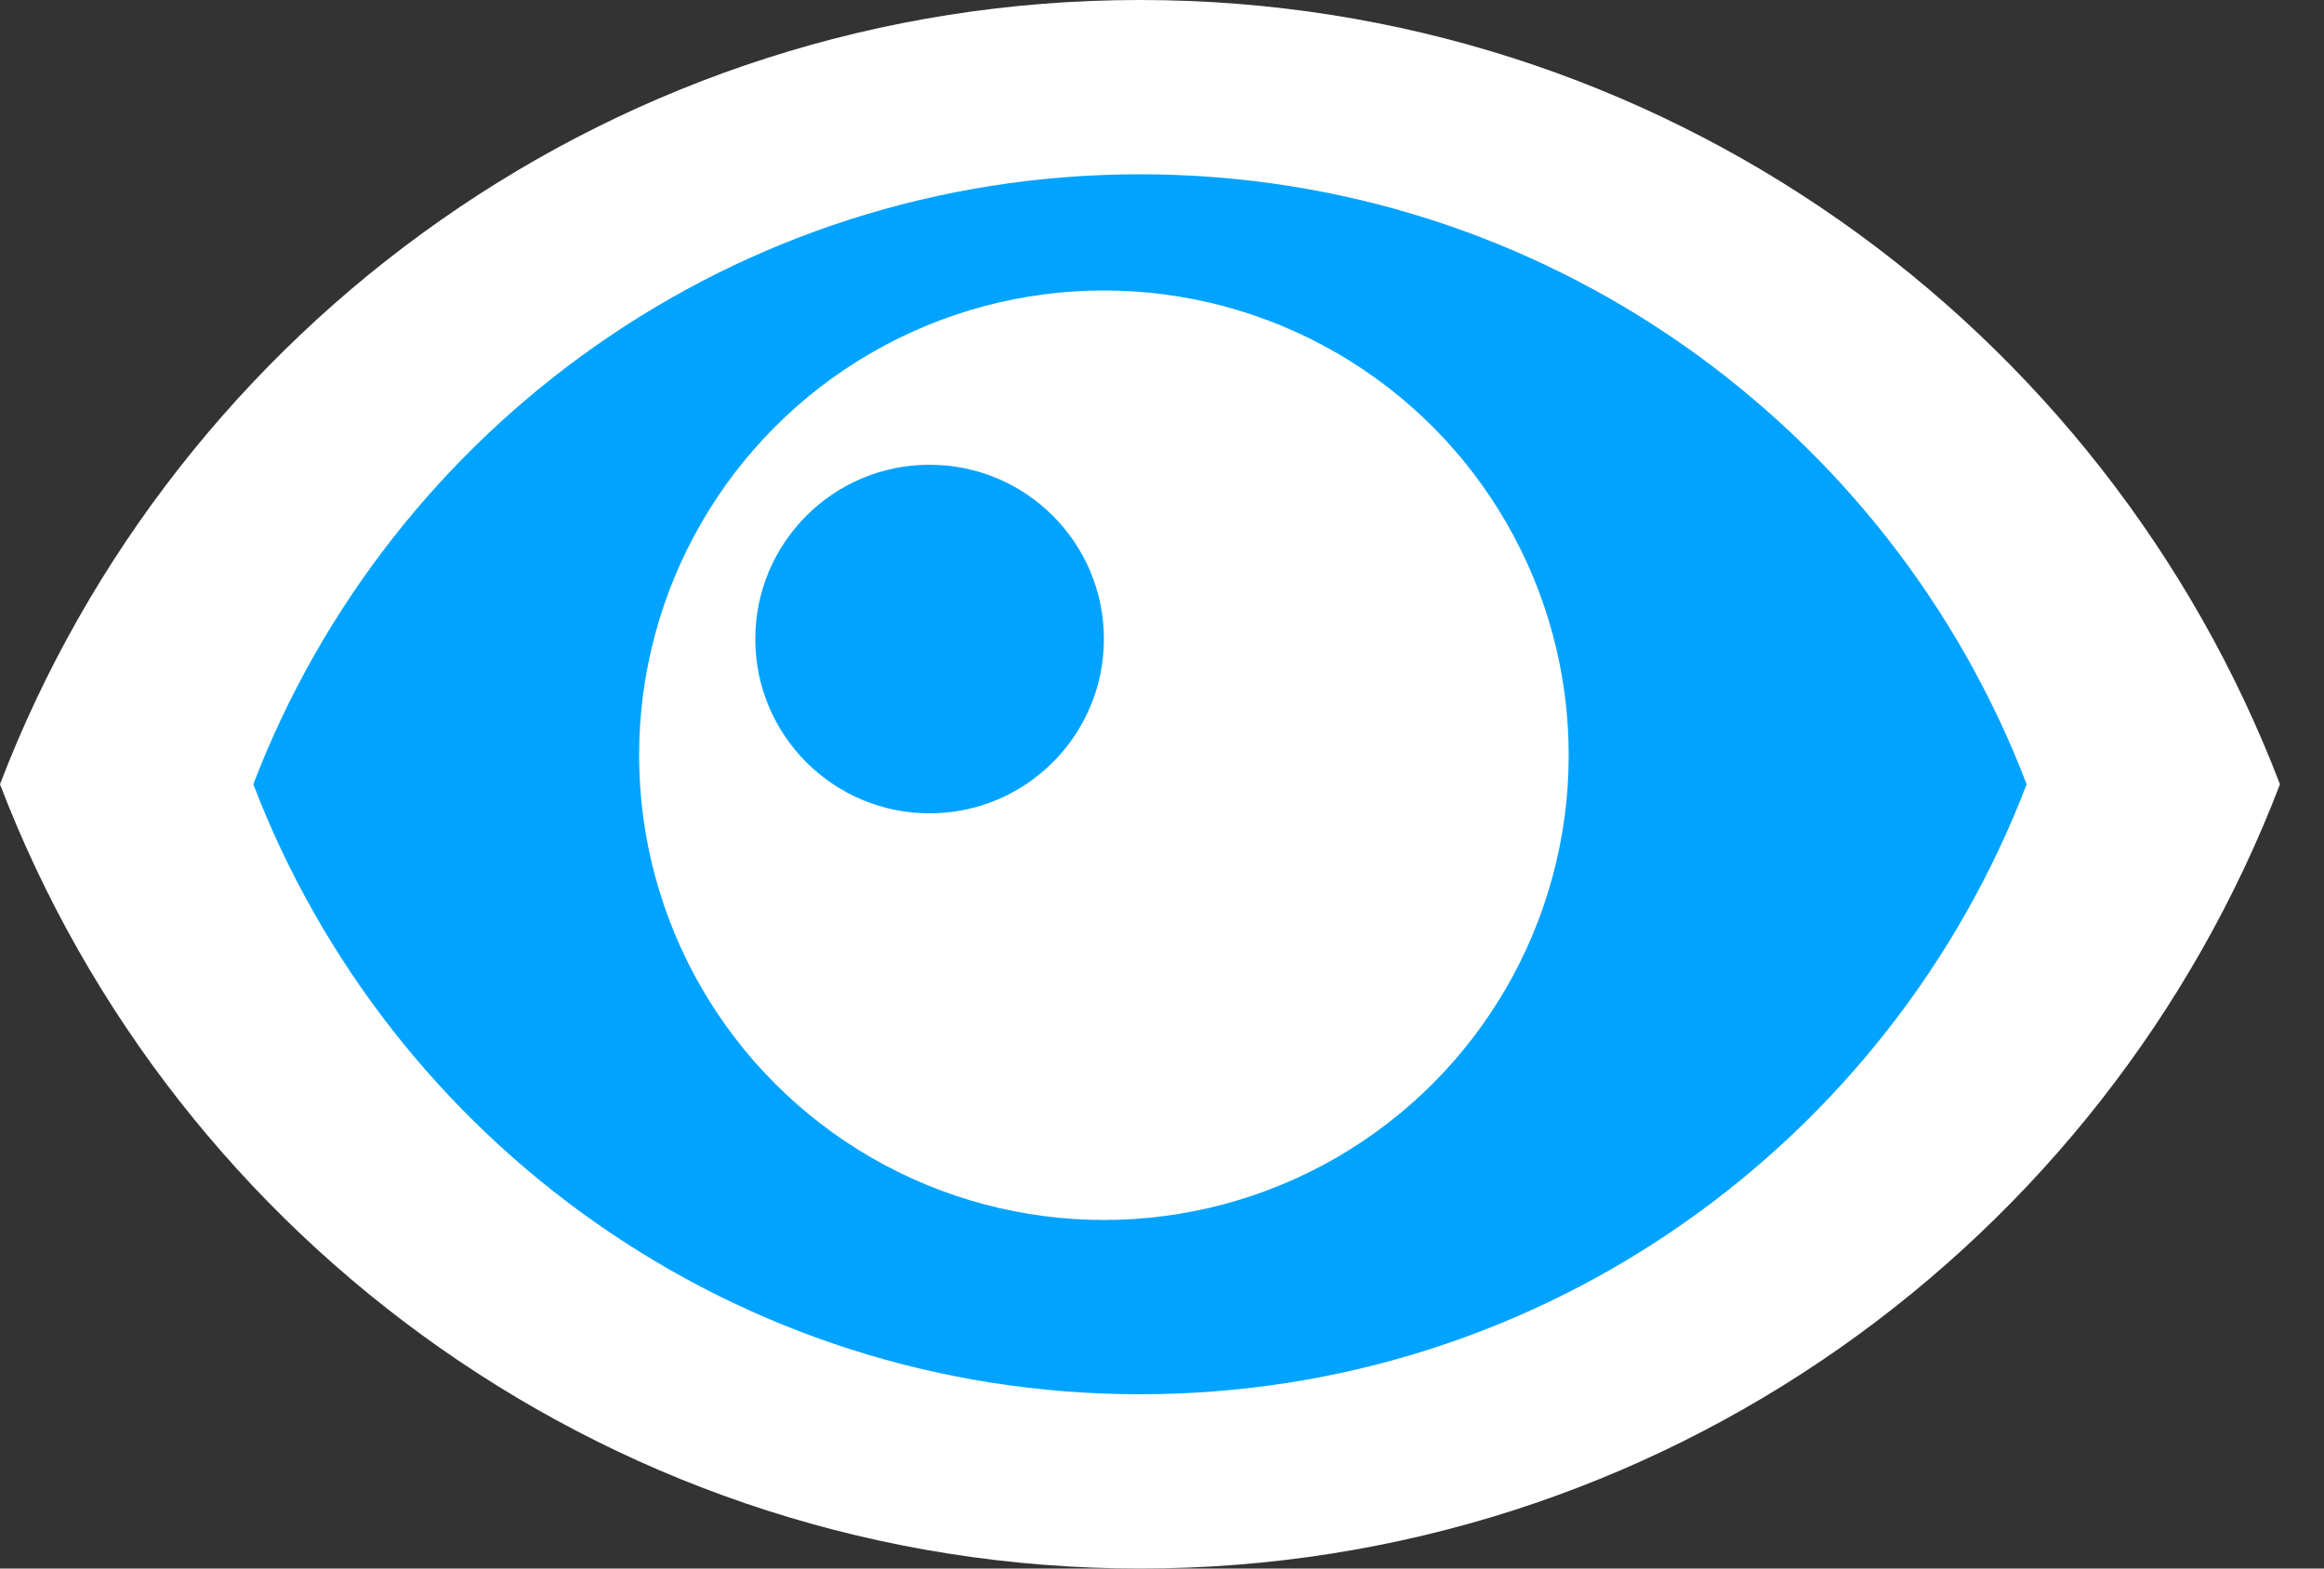
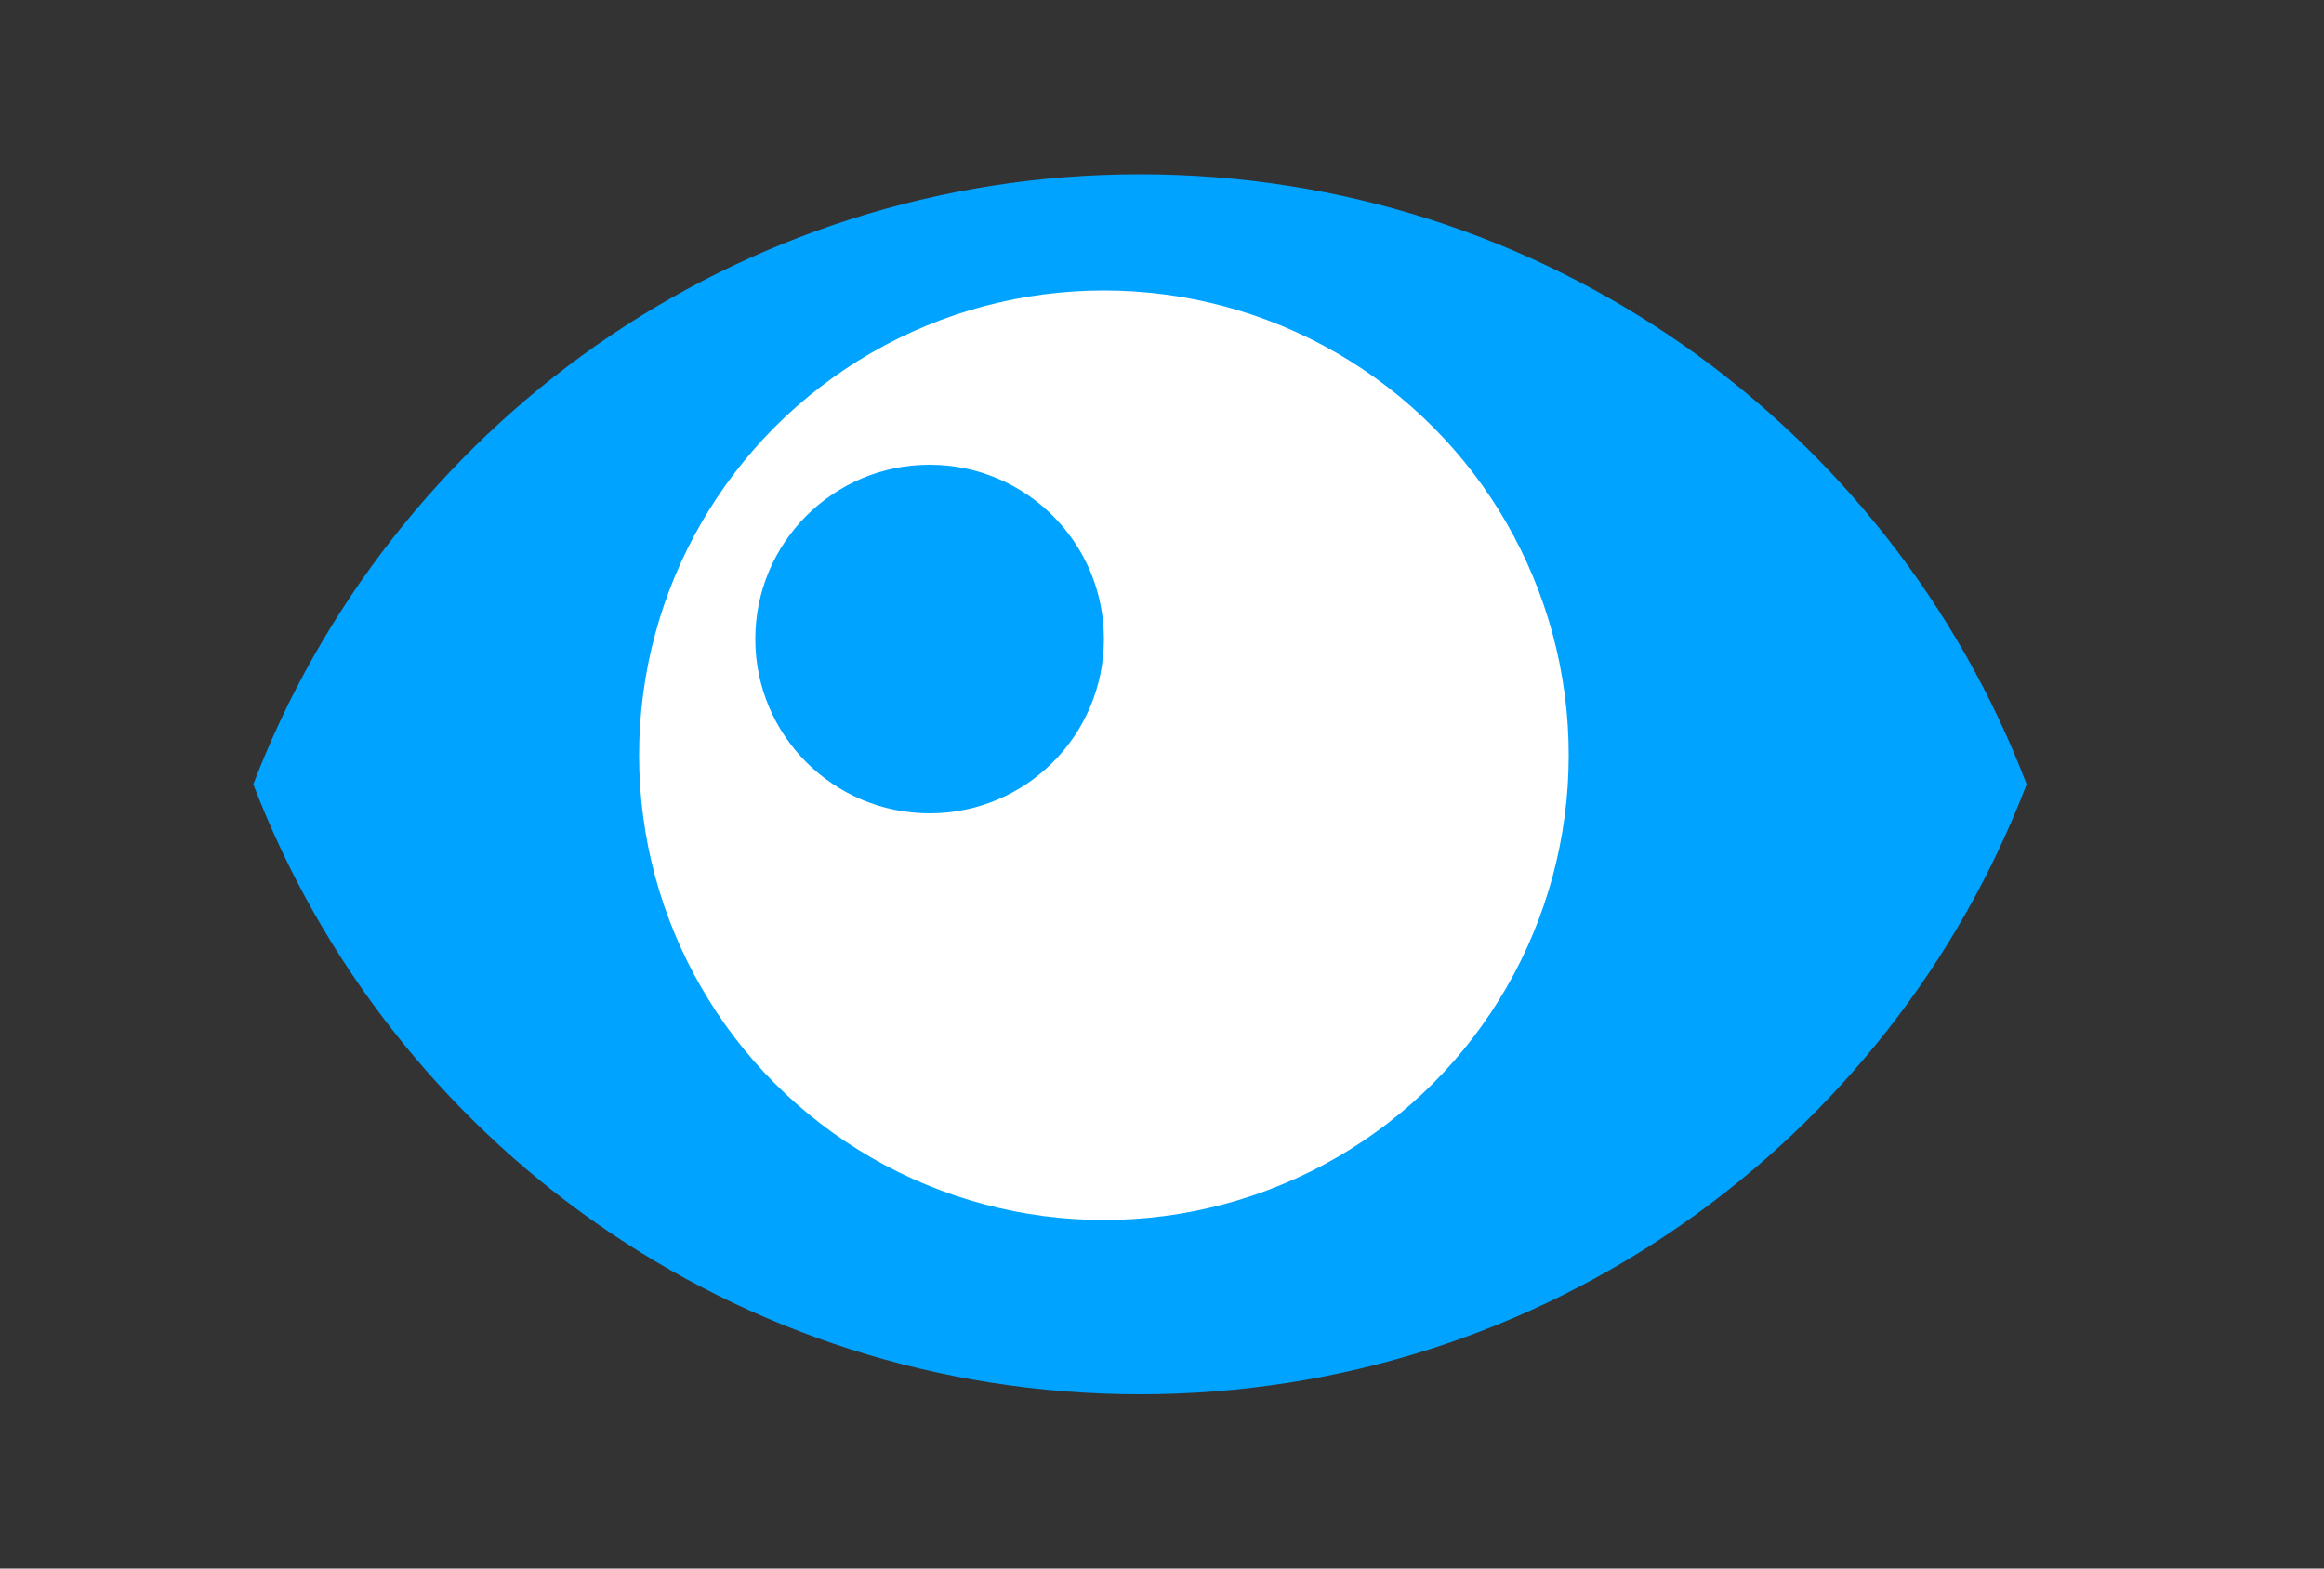
<svg xmlns="http://www.w3.org/2000/svg" width="40" height="27" viewBox="0 0 40 27" fill="none">
  <rect x="0" y="0" width="40" height="27" fill="#333333" stroke="none" />
-   <path class="active-blue-fill" fill-rule="evenodd" clip-rule="evenodd" d="M0 13.5C3.019 5.606 10.665 0 19.621 0C28.577 0 36.223 5.606 39.242 13.5C36.223 21.394 28.577 27 19.621 27C10.665 27 3.019 21.394 0 13.5Z" fill="white" />
  <path class="active-white-fill" fill-rule="evenodd" clip-rule="evenodd" d="M4.36 13.5C6.709 7.36 12.656 3 19.621 3C26.587 3 32.534 7.36 34.882 13.5C32.534 19.64 26.587 24 19.621 24C12.656 24 6.709 19.64 4.36 13.5Z" fill="#00A3FF" />
  <circle class="active-blue-fill" cx="19" cy="13" r="8" fill="white" />
  <circle class="active-white-fill" cx="16" cy="11" r="3" fill="#00A3FF" />
</svg>